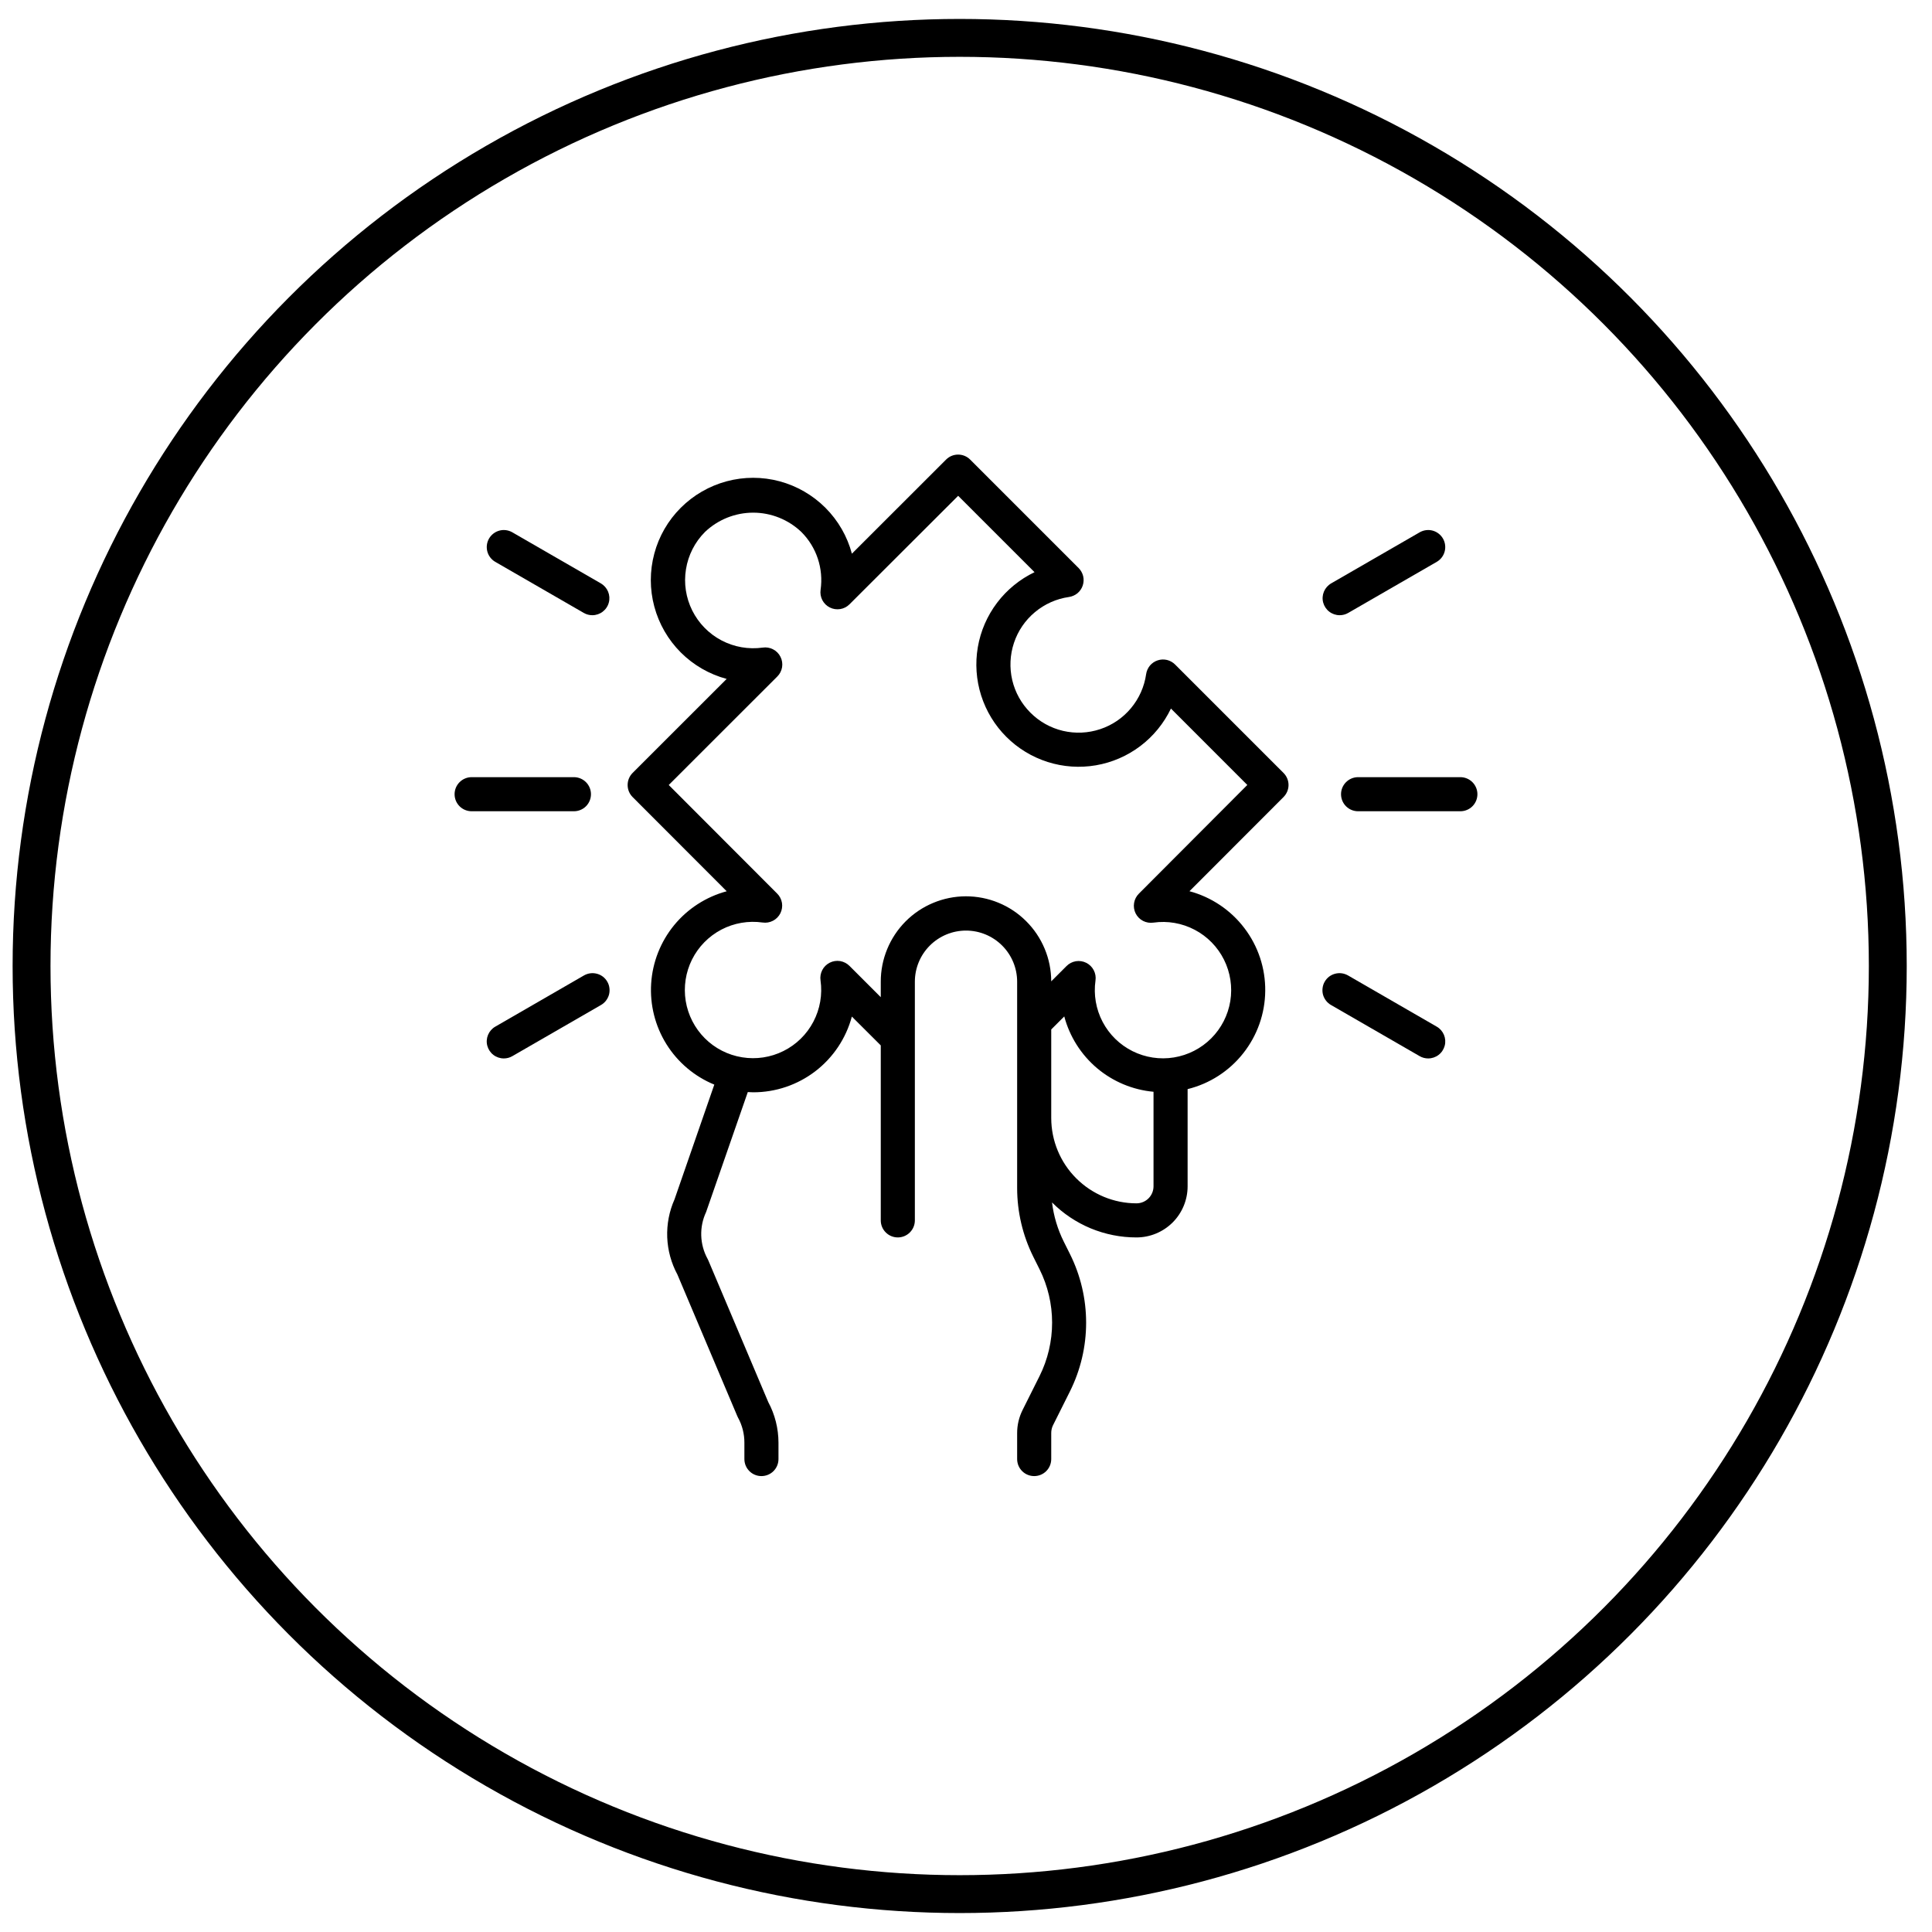
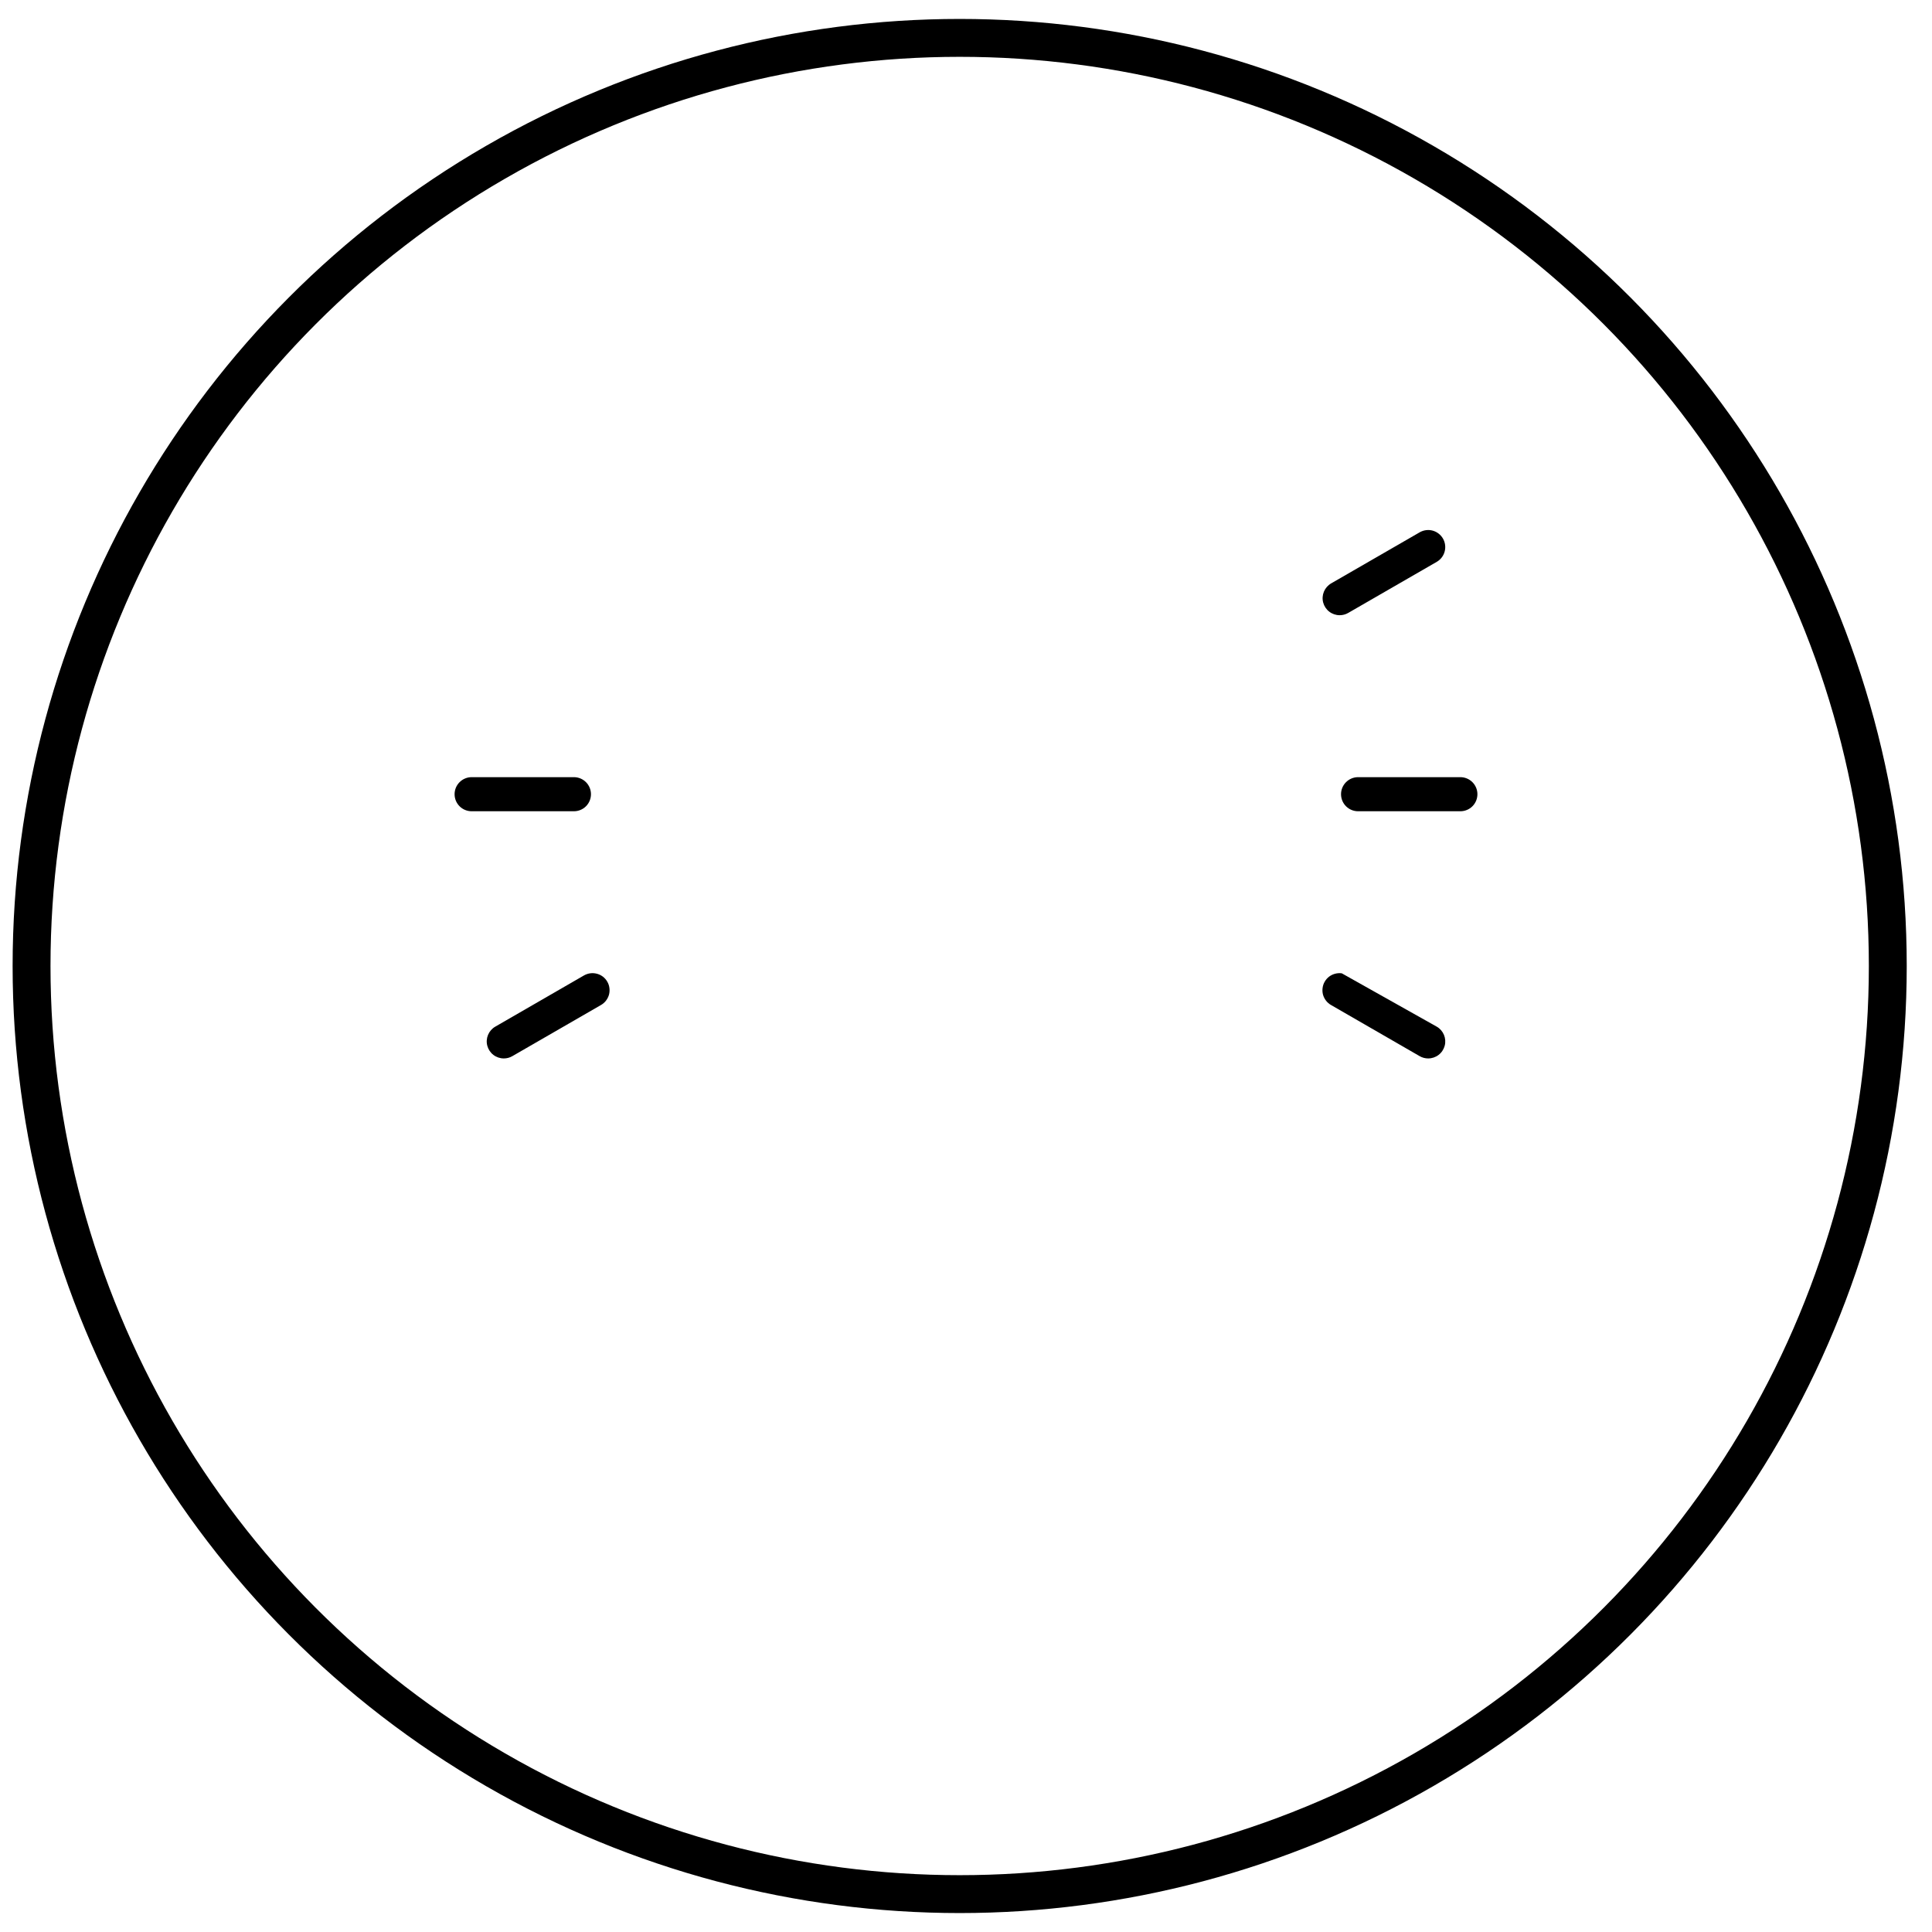
<svg xmlns="http://www.w3.org/2000/svg" width="51" height="51" viewBox="0 0 51 51" fill="none">
  <circle cx="25.333" cy="25.5" r="24.5" stroke="black" />
-   <path d="M33.882 20.404L31.02 17.542C30.961 17.483 30.887 17.441 30.805 17.421C30.724 17.402 30.639 17.405 30.559 17.432C30.48 17.458 30.409 17.506 30.355 17.57C30.302 17.635 30.267 17.713 30.255 17.796C30.208 18.126 30.069 18.438 29.855 18.694C29.641 18.951 29.36 19.143 29.042 19.248C28.725 19.354 28.385 19.369 28.06 19.293C27.734 19.216 27.437 19.05 27.201 18.813C26.964 18.577 26.798 18.28 26.721 17.954C26.645 17.629 26.66 17.289 26.766 16.971C26.871 16.654 27.063 16.373 27.32 16.159C27.576 15.945 27.888 15.806 28.218 15.759C28.301 15.747 28.379 15.712 28.444 15.659C28.508 15.605 28.556 15.534 28.582 15.455C28.608 15.375 28.612 15.29 28.593 15.209C28.573 15.127 28.531 15.053 28.472 14.994L25.61 12.132C25.525 12.047 25.411 12 25.292 12C25.172 12 25.058 12.047 24.974 12.132L22.488 14.616C22.366 14.158 22.125 13.741 21.79 13.405C21.455 13.07 21.037 12.828 20.58 12.705C20.122 12.582 19.64 12.582 19.182 12.705C18.724 12.828 18.306 13.069 17.971 13.404C17.635 13.739 17.394 14.156 17.272 14.614C17.149 15.072 17.149 15.554 17.272 16.012C17.395 16.47 17.636 16.888 17.971 17.223C18.306 17.558 18.724 17.799 19.182 17.922L16.699 20.404C16.615 20.488 16.568 20.603 16.568 20.722C16.568 20.842 16.615 20.956 16.699 21.04L19.183 23.527C18.638 23.674 18.152 23.987 17.794 24.424C17.437 24.861 17.225 25.399 17.189 25.962C17.153 26.525 17.294 27.086 17.593 27.565C17.892 28.044 18.334 28.417 18.856 28.631L17.805 31.662C17.665 31.977 17.6 32.319 17.613 32.663C17.627 33.007 17.719 33.343 17.882 33.645L19.462 37.38C19.468 37.395 19.474 37.409 19.482 37.422C19.593 37.625 19.651 37.852 19.65 38.083V38.515C19.65 38.635 19.697 38.749 19.782 38.834C19.866 38.918 19.981 38.965 20.1 38.965C20.219 38.965 20.334 38.918 20.418 38.834C20.503 38.749 20.55 38.635 20.55 38.515V38.083C20.549 37.709 20.457 37.34 20.28 37.011L18.7 33.276C18.694 33.26 18.687 33.245 18.678 33.23C18.575 33.042 18.518 32.832 18.511 32.618C18.504 32.403 18.548 32.19 18.639 31.996L19.74 28.828C19.787 28.828 19.833 28.834 19.881 28.834C20.475 28.835 21.052 28.639 21.523 28.278C21.995 27.916 22.333 27.409 22.487 26.835L23.25 27.596V32.215C23.25 32.335 23.297 32.449 23.382 32.533C23.466 32.618 23.581 32.665 23.7 32.665C23.819 32.665 23.934 32.618 24.018 32.533C24.103 32.449 24.15 32.335 24.15 32.215V25.915C24.15 25.557 24.292 25.214 24.545 24.961C24.799 24.707 25.142 24.565 25.5 24.565C25.858 24.565 26.201 24.707 26.455 24.961C26.708 25.214 26.85 25.557 26.85 25.915V31.365C26.851 31.994 26.997 32.614 27.277 33.176L27.442 33.507C27.66 33.944 27.773 34.426 27.773 34.915C27.773 35.404 27.66 35.886 27.442 36.324L26.992 37.224C26.899 37.411 26.85 37.618 26.85 37.828V38.515C26.85 38.635 26.897 38.749 26.982 38.834C27.066 38.918 27.181 38.965 27.3 38.965C27.419 38.965 27.534 38.918 27.618 38.834C27.703 38.749 27.75 38.635 27.75 38.515V37.828C27.75 37.758 27.765 37.689 27.795 37.627L28.245 36.727C28.525 36.164 28.671 35.544 28.671 34.916C28.671 34.287 28.525 33.667 28.245 33.105L28.08 32.774C27.919 32.45 27.814 32.101 27.771 31.741C28.063 32.035 28.411 32.267 28.793 32.426C29.176 32.584 29.586 32.666 30 32.665C30.358 32.665 30.701 32.523 30.955 32.27C31.208 32.017 31.35 31.673 31.35 31.315V28.75C31.931 28.607 32.447 28.274 32.818 27.804C33.189 27.335 33.394 26.756 33.399 26.157C33.405 25.559 33.212 24.976 32.849 24.5C32.487 24.023 31.977 23.681 31.399 23.526L33.882 21.04C33.966 20.955 34.014 20.841 34.014 20.722C34.014 20.603 33.966 20.488 33.882 20.404ZM30 31.765C29.404 31.765 28.832 31.527 28.41 31.105C27.988 30.684 27.751 30.112 27.75 29.515V27.175L28.094 26.831C28.236 27.364 28.538 27.841 28.959 28.197C29.38 28.552 29.901 28.77 30.45 28.82V31.315C30.45 31.435 30.403 31.549 30.318 31.634C30.234 31.718 30.119 31.765 30 31.765ZM30.064 23.59C29.997 23.657 29.952 23.743 29.937 23.837C29.921 23.931 29.936 24.027 29.978 24.112C30.021 24.197 30.089 24.266 30.174 24.31C30.258 24.353 30.354 24.369 30.448 24.355C30.822 24.302 31.203 24.368 31.537 24.544C31.871 24.719 32.142 24.996 32.31 25.333C32.479 25.671 32.537 26.054 32.477 26.426C32.416 26.799 32.24 27.143 31.973 27.41C31.706 27.677 31.362 27.853 30.989 27.914C30.616 27.975 30.234 27.916 29.896 27.748C29.558 27.579 29.282 27.309 29.106 26.974C28.931 26.64 28.865 26.259 28.918 25.885C28.932 25.791 28.916 25.695 28.872 25.611C28.829 25.527 28.759 25.458 28.674 25.416C28.59 25.373 28.493 25.359 28.4 25.374C28.306 25.39 28.22 25.434 28.153 25.502L27.75 25.905C27.749 25.61 27.691 25.317 27.577 25.045C27.463 24.772 27.297 24.524 27.087 24.316C26.878 24.107 26.63 23.942 26.357 23.83C26.083 23.717 25.791 23.66 25.495 23.66C25.2 23.661 24.907 23.72 24.634 23.834C24.362 23.947 24.114 24.113 23.905 24.323C23.485 24.746 23.249 25.319 23.25 25.915V26.323L22.425 25.498C22.358 25.431 22.272 25.386 22.178 25.37C22.085 25.355 21.988 25.37 21.904 25.412C21.819 25.455 21.749 25.523 21.706 25.607C21.662 25.692 21.646 25.788 21.66 25.881C21.713 26.255 21.647 26.636 21.471 26.971C21.296 27.305 21.02 27.576 20.682 27.744C20.344 27.913 19.962 27.971 19.589 27.91C19.216 27.85 18.872 27.674 18.605 27.407C18.338 27.14 18.162 26.795 18.101 26.423C18.041 26.05 18.099 25.668 18.267 25.33C18.436 24.992 18.707 24.716 19.041 24.54C19.375 24.365 19.756 24.299 20.13 24.352C20.224 24.366 20.32 24.35 20.404 24.306C20.489 24.263 20.557 24.193 20.6 24.108C20.642 24.023 20.657 23.927 20.642 23.834C20.626 23.74 20.582 23.653 20.514 23.587L17.653 20.722L20.517 17.86C20.585 17.794 20.629 17.707 20.645 17.613C20.66 17.52 20.646 17.424 20.603 17.339C20.561 17.254 20.492 17.184 20.408 17.141C20.324 17.097 20.228 17.081 20.134 17.095C19.76 17.147 19.38 17.081 19.046 16.905C18.713 16.73 18.443 16.454 18.274 16.117C18.106 15.78 18.047 15.398 18.108 15.026C18.168 14.653 18.343 14.31 18.609 14.043C18.952 13.716 19.408 13.533 19.882 13.533C20.356 13.533 20.811 13.716 21.154 14.043C21.351 14.24 21.5 14.48 21.588 14.745C21.676 15.009 21.701 15.291 21.662 15.567C21.648 15.661 21.664 15.757 21.707 15.841C21.751 15.925 21.82 15.994 21.905 16.036C21.99 16.079 22.086 16.093 22.18 16.078C22.274 16.063 22.36 16.018 22.427 15.95L25.293 13.088L27.309 15.104C26.92 15.291 26.58 15.568 26.32 15.912C26.059 16.257 25.885 16.659 25.812 17.084C25.739 17.51 25.769 17.947 25.9 18.359C26.031 18.77 26.258 19.145 26.564 19.45C26.869 19.756 27.244 19.983 27.655 20.114C28.067 20.245 28.504 20.275 28.93 20.202C29.355 20.129 29.757 19.955 30.102 19.694C30.446 19.434 30.723 19.094 30.91 18.704L32.926 20.721L30.064 23.59Z" fill="black" />
  <path d="M38.55 21.415H35.85C35.731 21.415 35.616 21.368 35.532 21.284C35.447 21.199 35.4 21.085 35.4 20.965C35.4 20.846 35.447 20.732 35.532 20.647C35.616 20.563 35.731 20.515 35.85 20.515H38.55C38.669 20.515 38.784 20.563 38.868 20.647C38.953 20.732 39 20.846 39 20.965C39 21.085 38.953 21.199 38.868 21.284C38.784 21.368 38.669 21.415 38.55 21.415Z" fill="black" />
  <path d="M35.364 16.24C35.264 16.24 35.168 16.207 35.09 16.147C35.011 16.087 34.955 16.002 34.929 15.907C34.903 15.811 34.91 15.71 34.948 15.618C34.986 15.527 35.053 15.45 35.139 15.4L37.479 14.05C37.582 13.992 37.704 13.976 37.819 14.007C37.934 14.039 38.031 14.114 38.091 14.217C38.15 14.32 38.166 14.442 38.136 14.557C38.106 14.672 38.031 14.77 37.929 14.83L35.589 16.18C35.52 16.22 35.443 16.24 35.364 16.24Z" fill="black" />
-   <path d="M37.701 27.94C37.622 27.94 37.545 27.92 37.476 27.88L35.136 26.53C35.085 26.501 35.039 26.461 35.003 26.414C34.967 26.367 34.94 26.314 34.924 26.257C34.909 26.199 34.905 26.14 34.913 26.081C34.92 26.022 34.939 25.965 34.969 25.914C34.999 25.862 35.038 25.817 35.085 25.781C35.133 25.745 35.186 25.719 35.244 25.704C35.301 25.689 35.361 25.685 35.42 25.693C35.478 25.701 35.535 25.721 35.586 25.75L37.926 27.101C38.012 27.15 38.079 27.227 38.117 27.318C38.155 27.41 38.162 27.511 38.136 27.607C38.11 27.702 38.054 27.787 37.975 27.847C37.897 27.907 37.8 27.94 37.701 27.94Z" fill="black" />
+   <path d="M37.701 27.94C37.622 27.94 37.545 27.92 37.476 27.88L35.136 26.53C35.085 26.501 35.039 26.461 35.003 26.414C34.967 26.367 34.94 26.314 34.924 26.257C34.909 26.199 34.905 26.14 34.913 26.081C34.92 26.022 34.939 25.965 34.969 25.914C34.999 25.862 35.038 25.817 35.085 25.781C35.133 25.745 35.186 25.719 35.244 25.704C35.301 25.689 35.361 25.685 35.42 25.693L37.926 27.101C38.012 27.15 38.079 27.227 38.117 27.318C38.155 27.41 38.162 27.511 38.136 27.607C38.11 27.702 38.054 27.787 37.975 27.847C37.897 27.907 37.8 27.94 37.701 27.94Z" fill="black" />
  <path d="M15.15 21.415H12.45C12.331 21.415 12.216 21.368 12.132 21.284C12.047 21.199 12 21.085 12 20.965C12 20.846 12.047 20.732 12.132 20.647C12.216 20.563 12.331 20.515 12.45 20.515H15.15C15.269 20.515 15.384 20.563 15.468 20.647C15.553 20.732 15.6 20.846 15.6 20.965C15.6 21.085 15.553 21.199 15.468 21.284C15.384 21.368 15.269 21.415 15.15 21.415Z" fill="black" />
-   <path d="M15.636 16.24C15.557 16.24 15.48 16.22 15.411 16.18L13.071 14.83C12.969 14.77 12.894 14.672 12.864 14.557C12.834 14.442 12.85 14.32 12.909 14.217C12.969 14.114 13.066 14.039 13.181 14.007C13.296 13.976 13.418 13.992 13.521 14.05L15.861 15.4C15.947 15.45 16.014 15.527 16.052 15.618C16.09 15.71 16.097 15.811 16.071 15.907C16.046 16.002 15.989 16.087 15.91 16.147C15.832 16.207 15.736 16.24 15.636 16.24Z" fill="black" />
  <path d="M13.299 27.94C13.2 27.94 13.103 27.907 13.025 27.847C12.946 27.787 12.89 27.702 12.864 27.607C12.838 27.511 12.845 27.41 12.883 27.318C12.921 27.227 12.988 27.15 13.074 27.101L15.414 25.75C15.465 25.721 15.521 25.701 15.58 25.693C15.639 25.685 15.699 25.689 15.756 25.704C15.814 25.719 15.867 25.745 15.915 25.781C15.962 25.817 16.001 25.862 16.031 25.914C16.061 25.965 16.08 26.022 16.087 26.081C16.095 26.14 16.091 26.199 16.076 26.257C16.06 26.314 16.033 26.367 15.997 26.414C15.961 26.461 15.915 26.501 15.864 26.53L13.524 27.88C13.455 27.92 13.378 27.94 13.299 27.94Z" fill="black" />
</svg>